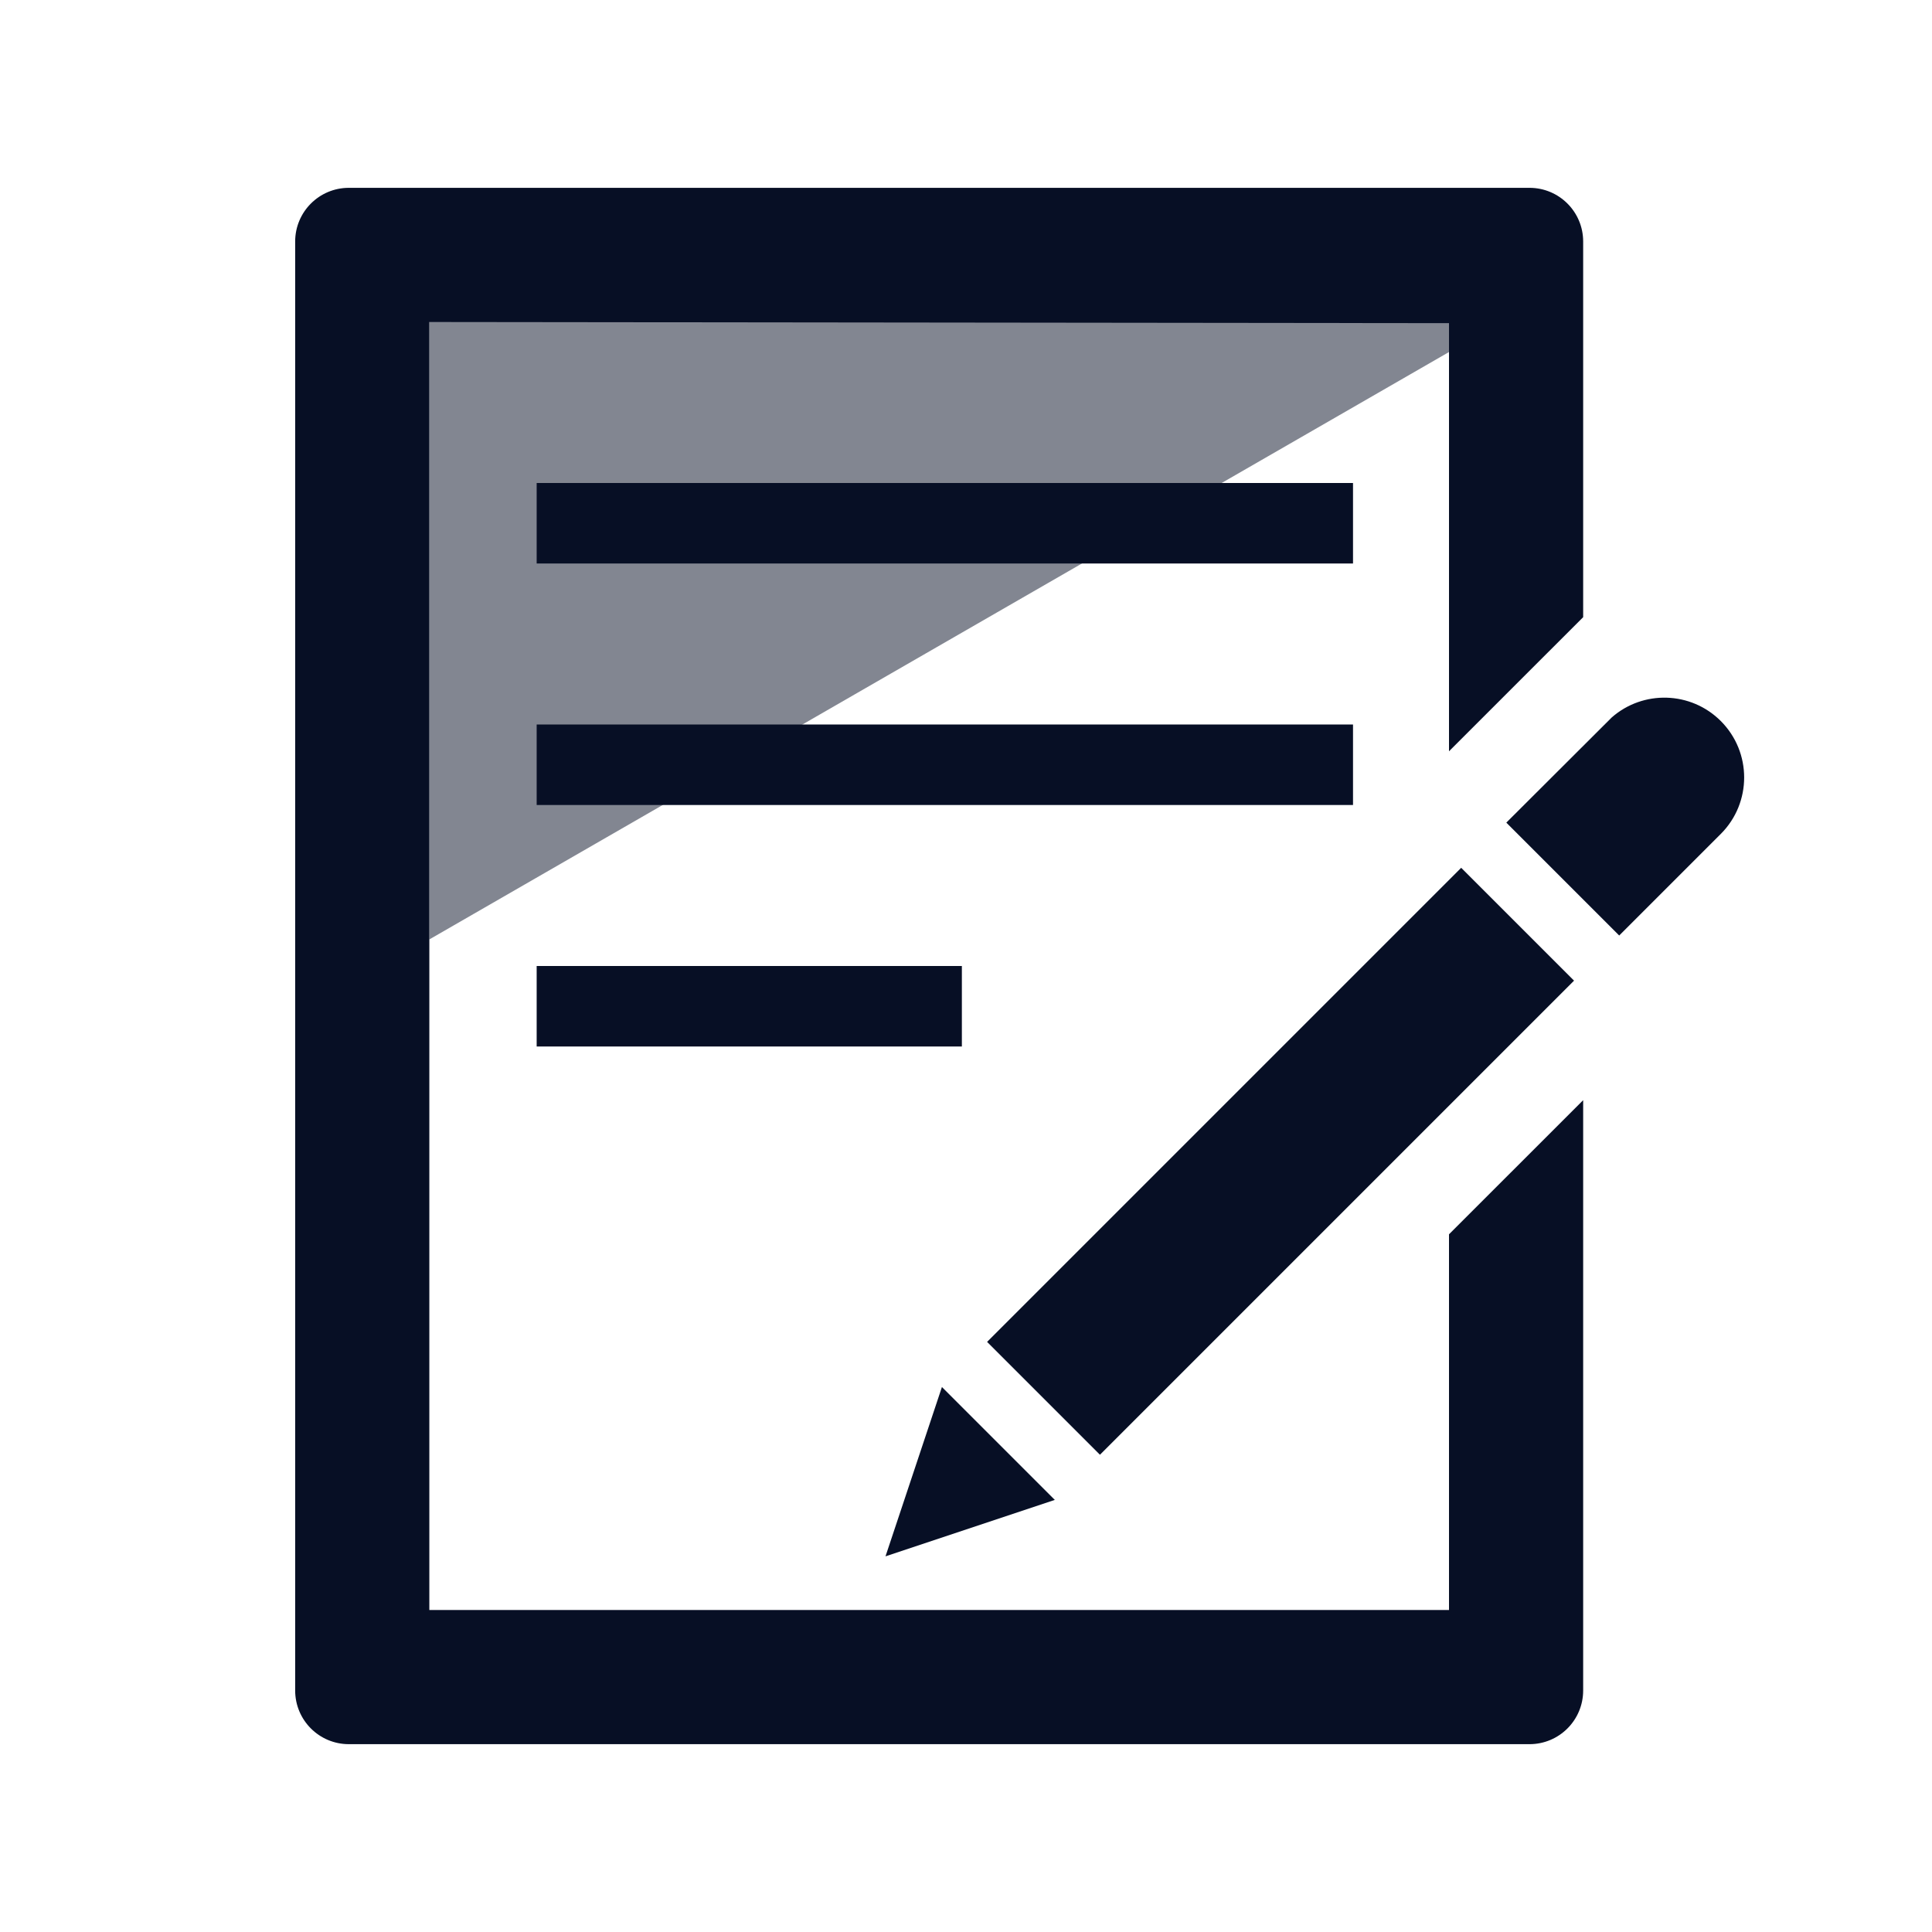
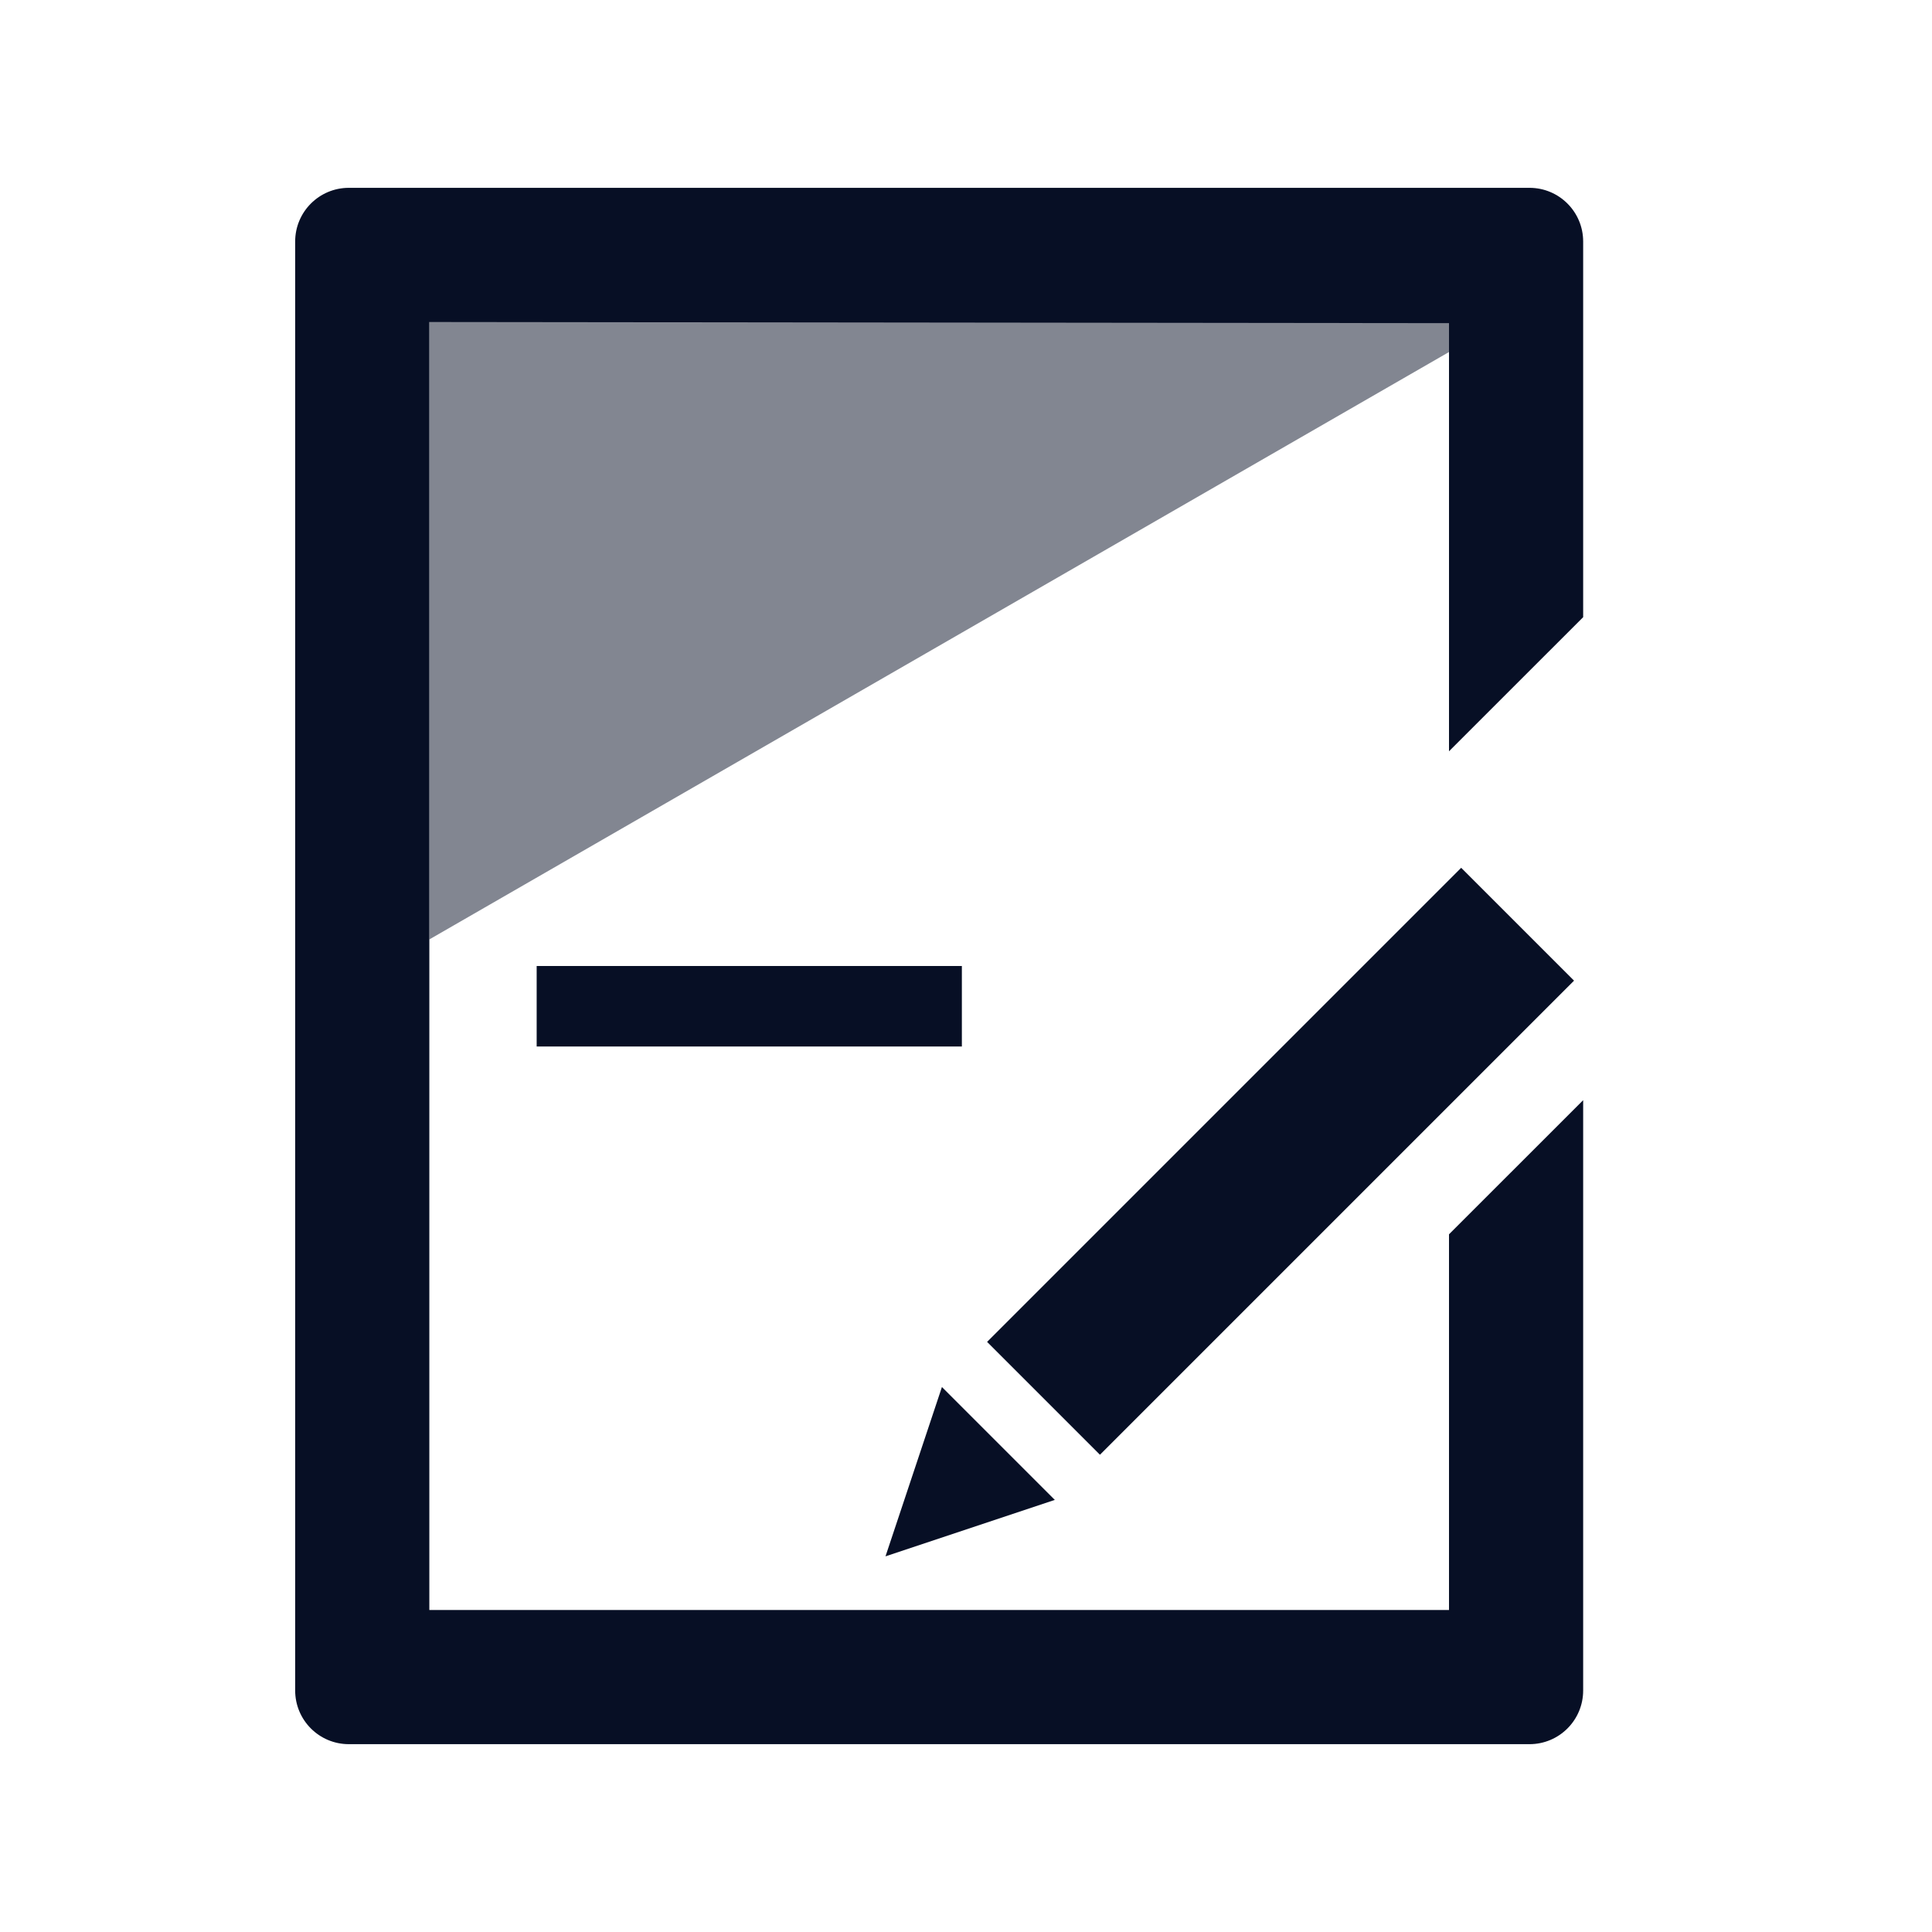
<svg xmlns="http://www.w3.org/2000/svg" width="72" height="72" viewBox="0 0 72 72" fill="none">
  <path opacity="0.5" fill-rule="evenodd" clip-rule="evenodd" d="M57 11.391V10.49H16V35.01L57 11.391Z" fill="#070F25" />
  <path d="M57 7C58.105 7 59 7.896 59 9V23L54 27.998V12.043L16 12V60H54V45.999L59 41V63C59 64.105 58.105 65 57 65H13C11.895 65 11 64.105 11 63V9C11 7.896 11.895 7 13 7H57Z" fill="#070F25" />
-   <path d="M60.065 26.737C61.233 25.711 63.014 25.756 64.129 26.871C65.29 28.033 65.29 29.916 64.129 31.078L60.343 34.864L56.136 30.657L60.065 26.737Z" fill="#070F25" />
  <path d="M39.31 55.897L35.103 51.69L33 58L39.31 55.897Z" fill="#070F25" />
  <path d="M54.454 32.34L58.66 36.546L40.992 54.214L36.786 50.008L54.454 32.34Z" fill="#070F25" />
  <path d="M35.846 39V36H20V39H35.846Z" fill="#070F25" />
-   <path d="M50.423 30V27H20V30H50.423Z" fill="#070F25" />
-   <path d="M50.423 18H20V21H50.423V18Z" fill="#070F25" />
</svg>